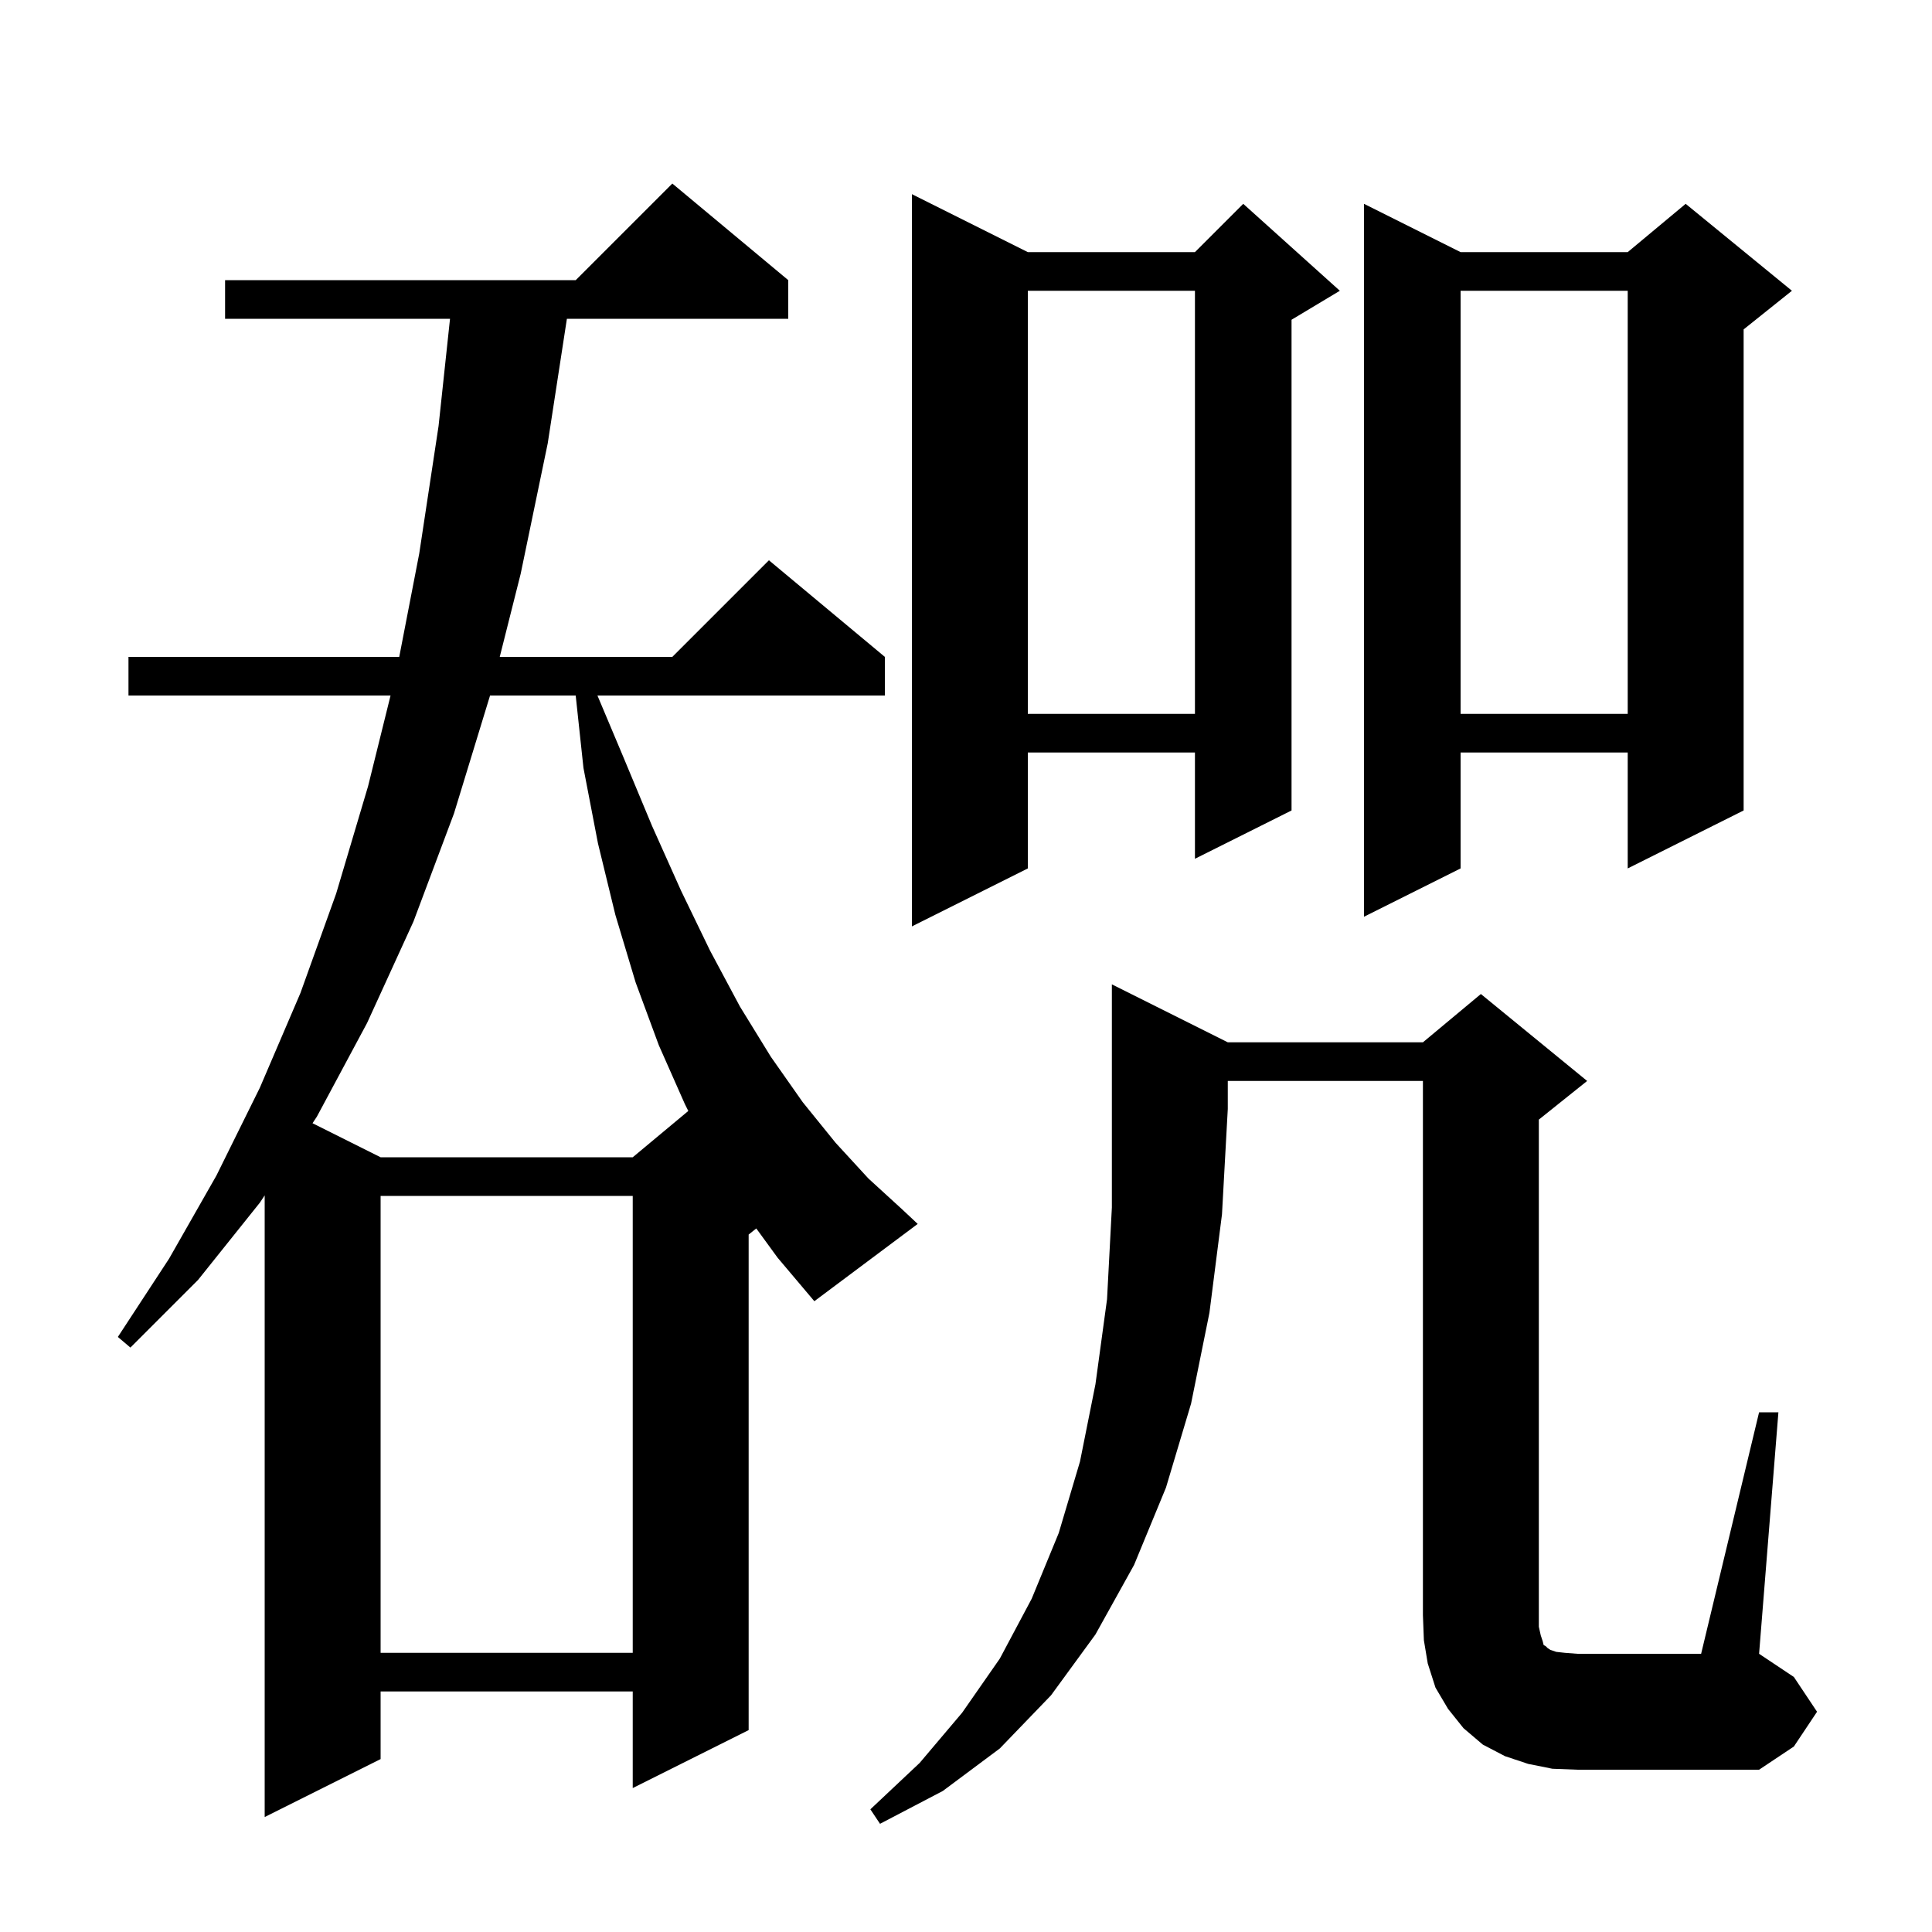
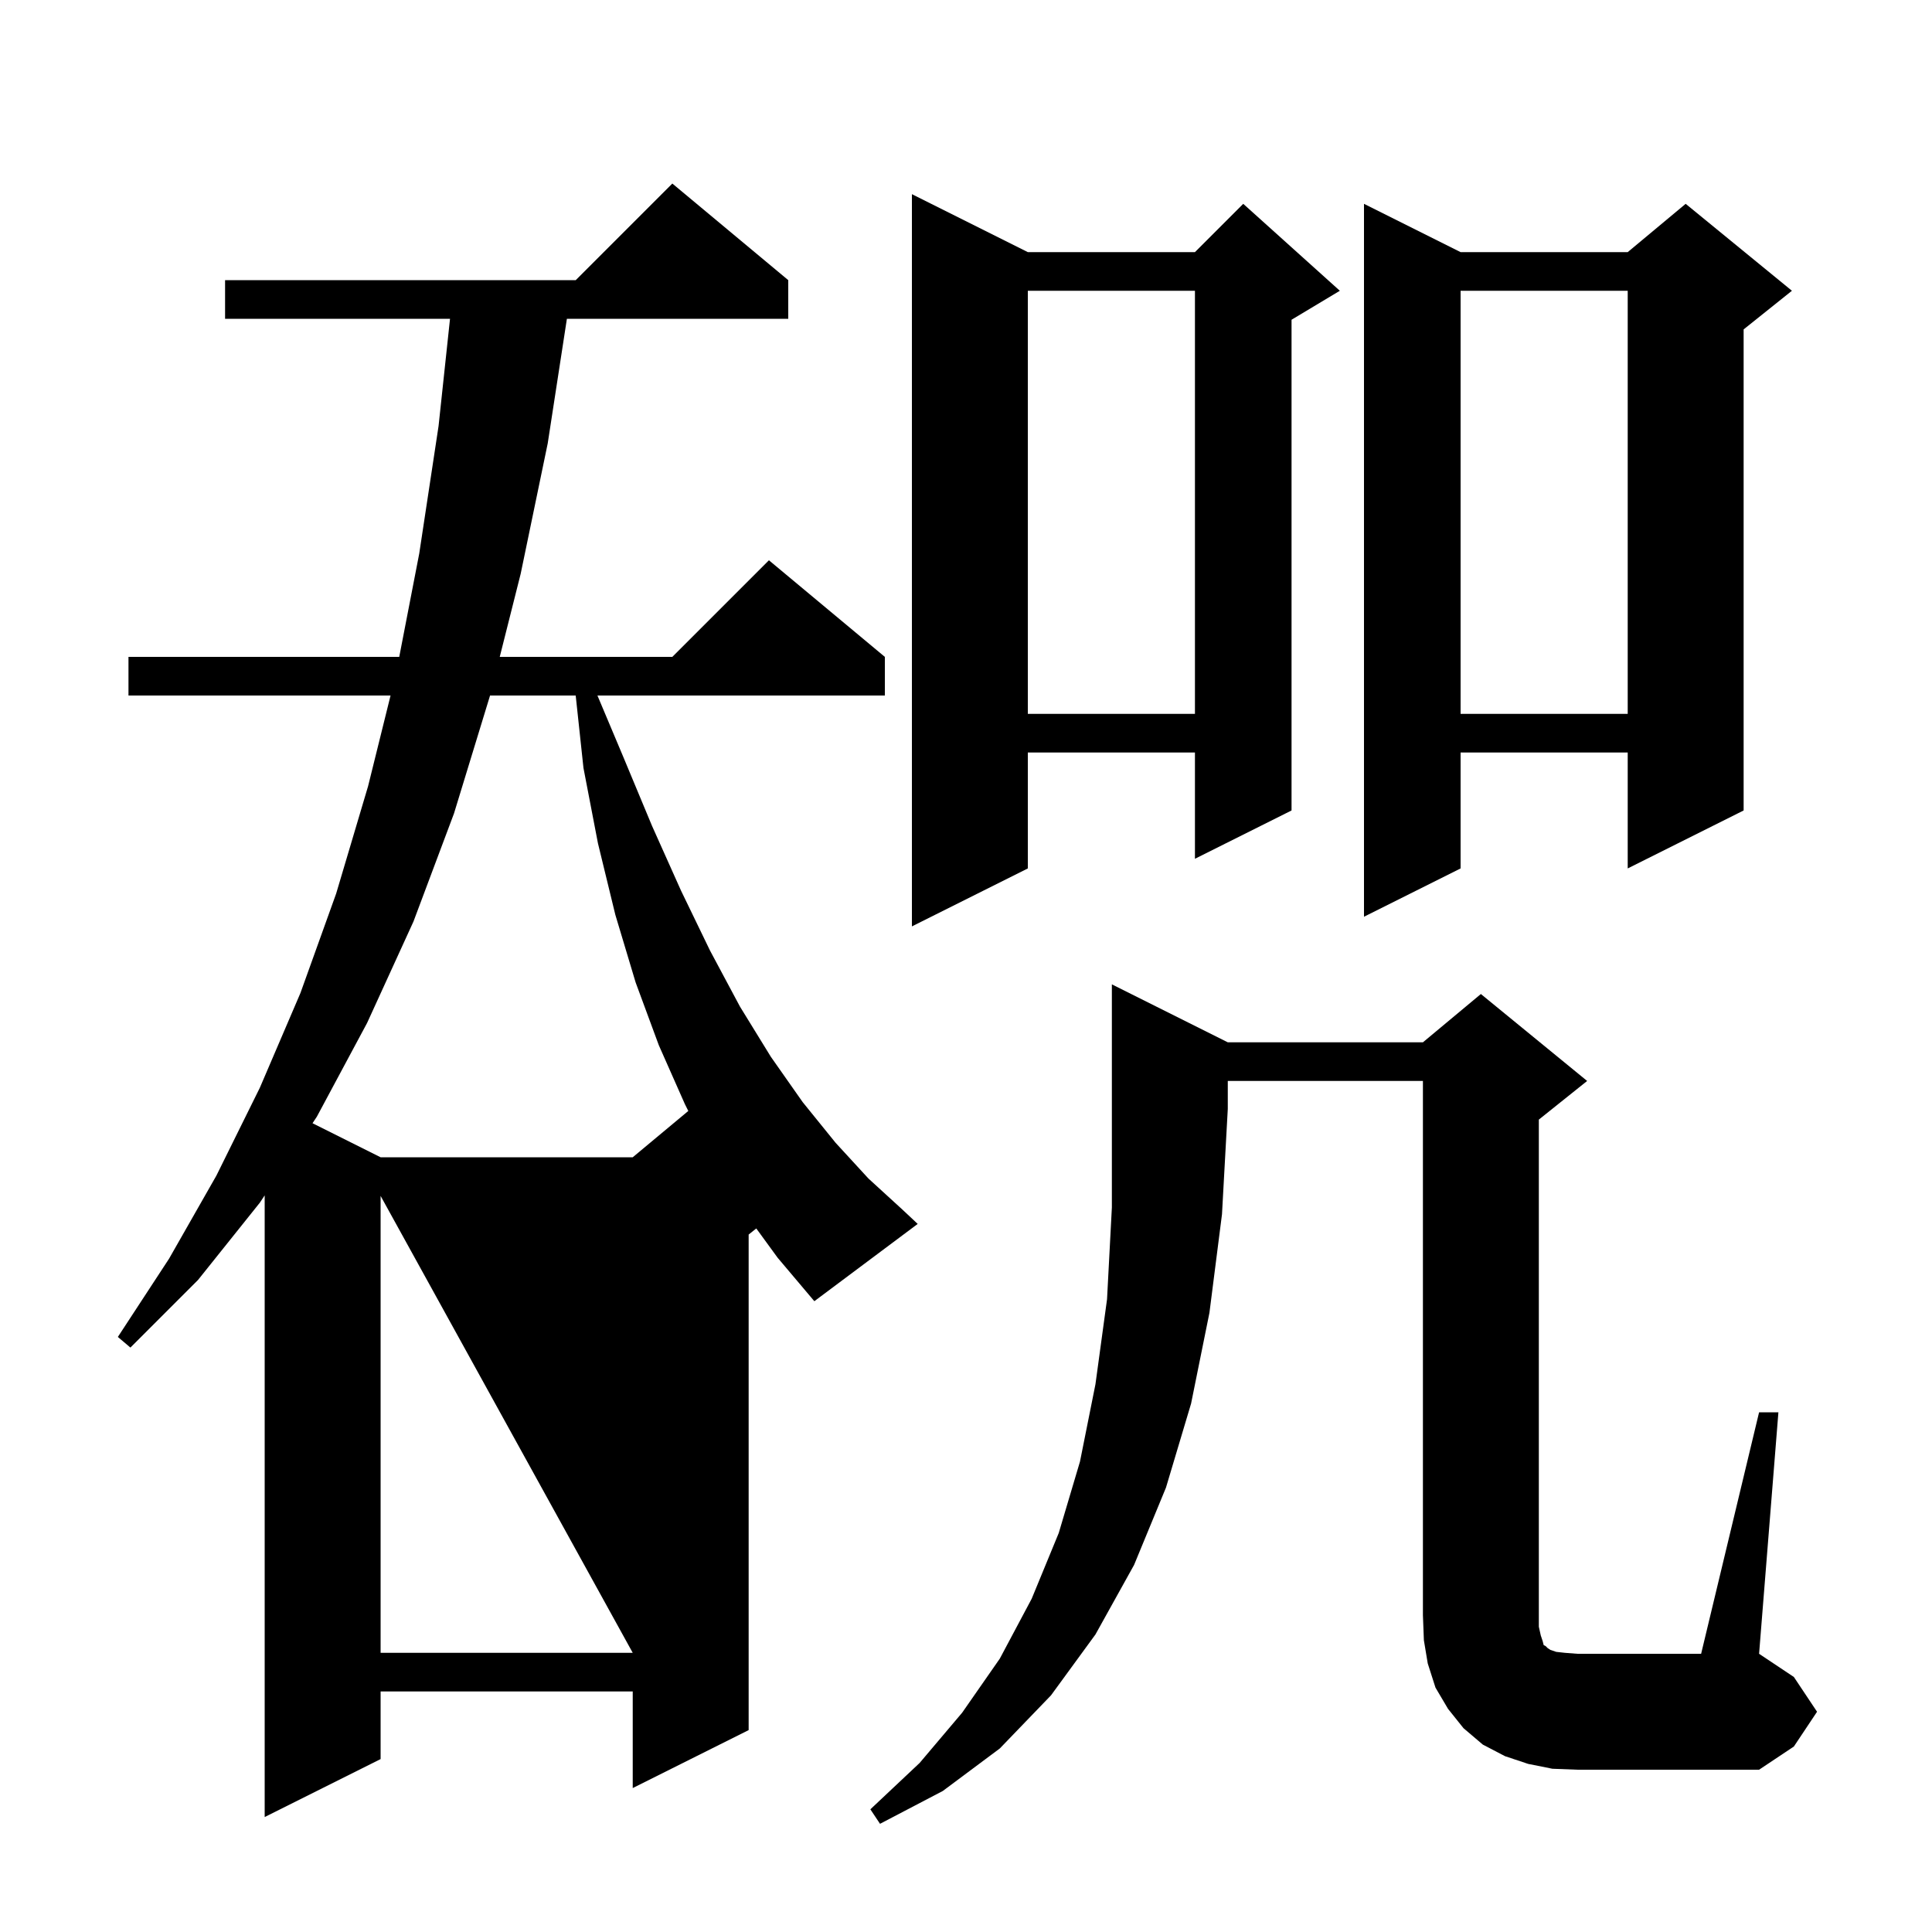
<svg xmlns="http://www.w3.org/2000/svg" version="1.1" baseProfile="full" viewBox="0 0 200 200" width="200" height="200">
  <g fill="currentColor">
-     <path d="M 127.1 107.9 L 147.3 107.9 L 153.3 102.9 L 164.3 111.9 L 159.3 115.9 L 159.3 168.4 L 159.5 169.3 L 159.7 169.9 L 159.8 170.3 L 160.0 170.4 L 160.2 170.6 L 160.5 170.8 L 161.1 171.0 L 162.0 171.1 L 163.3 171.2 L 176.1 171.2 L 182.1 146.2 L 184.1 146.2 L 182.1 171.2 L 185.7 173.6 L 188.1 177.2 L 185.7 180.8 L 182.1 183.2 L 163.3 183.2 L 160.7 183.1 L 158.2 182.6 L 155.8 181.8 L 153.5 180.6 L 151.5 178.9 L 149.9 176.9 L 148.6 174.7 L 147.8 172.2 L 147.4 169.8 L 147.3 167.2 L 147.3 111.9 L 127.1 111.9 L 127.1 114.8 L 126.5 125.7 L 125.2 135.9 L 123.3 145.3 L 120.7 154.0 L 117.4 162.0 L 113.4 169.2 L 108.8 175.5 L 103.5 181.0 L 97.6 185.4 L 91.1 188.8 L 90.1 187.3 L 95.2 182.5 L 99.6 177.3 L 103.5 171.7 L 106.8 165.5 L 109.6 158.7 L 111.8 151.3 L 113.4 143.3 L 114.6 134.5 L 115.1 125.0 L 115.1 101.9 Z M 39.4 123.8 L 39.4 171.1 L 65.5 171.1 L 65.5 123.8 Z M 78.289 127.168 L 77.5 127.8 L 77.5 179.1 L 65.5 185.1 L 65.5 175.1 L 39.4 175.1 L 39.4 182.1 L 27.4 188.1 L 27.4 123.746 L 26.9 124.5 L 20.5 132.5 L 13.5 139.5 L 12.2 138.4 L 17.5 130.3 L 22.4 121.7 L 26.9 112.6 L 31.1 102.8 L 34.8 92.5 L 38.1 81.4 L 40.43 72.0 L 13.3 72.0 L 13.3 68.0 L 41.329 68.0 L 43.4 57.3 L 45.4 44.1 L 46.586 33.0 L 23.3 33.0 L 23.3 29.0 L 59.6 29.0 L 69.6 19.0 L 81.6 29.0 L 81.6 33.0 L 58.685 33.0 L 56.7 45.9 L 53.9 59.4 L 51.733 68.0 L 69.6 68.0 L 79.6 58.0 L 91.6 68.0 L 91.6 72.0 L 61.847 72.0 L 64.5 78.3 L 67.5 85.5 L 70.5 92.2 L 73.5 98.4 L 76.6 104.2 L 79.8 109.4 L 83.1 114.1 L 86.5 118.3 L 89.9 122.0 L 93.4 125.2 L 95.0 126.7 L 84.3 134.7 L 80.5 130.2 Z M 50.725 72.0 L 50.7 72.1 L 47.0 84.2 L 42.8 95.4 L 38.0 105.9 L 32.8 115.6 L 32.352 116.276 L 39.4 119.8 L 65.5 119.8 L 71.253 115.006 L 70.9 114.3 L 68.2 108.2 L 65.8 101.7 L 63.7 94.7 L 61.9 87.3 L 60.4 79.5 L 59.596 72.0 Z M 106.4 26.1 L 123.7 26.1 L 128.7 21.1 L 138.7 30.1 L 133.7 33.1 L 133.7 83.9 L 123.7 88.9 L 123.7 77.9 L 106.4 77.9 L 106.4 89.9 L 94.4 95.9 L 94.4 20.1 Z M 185.5 30.1 L 180.5 34.1 L 180.5 83.9 L 168.5 89.9 L 168.5 77.9 L 151.2 77.9 L 151.2 89.9 L 141.2 94.9 L 141.2 21.1 L 151.2 26.1 L 168.5 26.1 L 174.5 21.1 Z M 151.2 30.1 L 151.2 73.9 L 168.5 73.9 L 168.5 30.1 Z M 106.4 30.1 L 106.4 73.9 L 123.7 73.9 L 123.7 30.1 Z " />
+     <path d="M 127.1 107.9 L 147.3 107.9 L 153.3 102.9 L 164.3 111.9 L 159.3 115.9 L 159.3 168.4 L 159.5 169.3 L 159.7 169.9 L 159.8 170.3 L 160.0 170.4 L 160.2 170.6 L 160.5 170.8 L 161.1 171.0 L 162.0 171.1 L 163.3 171.2 L 176.1 171.2 L 182.1 146.2 L 184.1 146.2 L 182.1 171.2 L 185.7 173.6 L 188.1 177.2 L 185.7 180.8 L 182.1 183.2 L 163.3 183.2 L 160.7 183.1 L 158.2 182.6 L 155.8 181.8 L 153.5 180.6 L 151.5 178.9 L 149.9 176.9 L 148.6 174.7 L 147.8 172.2 L 147.4 169.8 L 147.3 167.2 L 147.3 111.9 L 127.1 111.9 L 127.1 114.8 L 126.5 125.7 L 125.2 135.9 L 123.3 145.3 L 120.7 154.0 L 117.4 162.0 L 113.4 169.2 L 108.8 175.5 L 103.5 181.0 L 97.6 185.4 L 91.1 188.8 L 90.1 187.3 L 95.2 182.5 L 99.6 177.3 L 103.5 171.7 L 106.8 165.5 L 109.6 158.7 L 111.8 151.3 L 113.4 143.3 L 114.6 134.5 L 115.1 125.0 L 115.1 101.9 Z M 39.4 123.8 L 39.4 171.1 L 65.5 171.1 Z M 78.289 127.168 L 77.5 127.8 L 77.5 179.1 L 65.5 185.1 L 65.5 175.1 L 39.4 175.1 L 39.4 182.1 L 27.4 188.1 L 27.4 123.746 L 26.9 124.5 L 20.5 132.5 L 13.5 139.5 L 12.2 138.4 L 17.5 130.3 L 22.4 121.7 L 26.9 112.6 L 31.1 102.8 L 34.8 92.5 L 38.1 81.4 L 40.43 72.0 L 13.3 72.0 L 13.3 68.0 L 41.329 68.0 L 43.4 57.3 L 45.4 44.1 L 46.586 33.0 L 23.3 33.0 L 23.3 29.0 L 59.6 29.0 L 69.6 19.0 L 81.6 29.0 L 81.6 33.0 L 58.685 33.0 L 56.7 45.9 L 53.9 59.4 L 51.733 68.0 L 69.6 68.0 L 79.6 58.0 L 91.6 68.0 L 91.6 72.0 L 61.847 72.0 L 64.5 78.3 L 67.5 85.5 L 70.5 92.2 L 73.5 98.4 L 76.6 104.2 L 79.8 109.4 L 83.1 114.1 L 86.5 118.3 L 89.9 122.0 L 93.4 125.2 L 95.0 126.7 L 84.3 134.7 L 80.5 130.2 Z M 50.725 72.0 L 50.7 72.1 L 47.0 84.2 L 42.8 95.4 L 38.0 105.9 L 32.8 115.6 L 32.352 116.276 L 39.4 119.8 L 65.5 119.8 L 71.253 115.006 L 70.9 114.3 L 68.2 108.2 L 65.8 101.7 L 63.7 94.7 L 61.9 87.3 L 60.4 79.5 L 59.596 72.0 Z M 106.4 26.1 L 123.7 26.1 L 128.7 21.1 L 138.7 30.1 L 133.7 33.1 L 133.7 83.9 L 123.7 88.9 L 123.7 77.9 L 106.4 77.9 L 106.4 89.9 L 94.4 95.9 L 94.4 20.1 Z M 185.5 30.1 L 180.5 34.1 L 180.5 83.9 L 168.5 89.9 L 168.5 77.9 L 151.2 77.9 L 151.2 89.9 L 141.2 94.9 L 141.2 21.1 L 151.2 26.1 L 168.5 26.1 L 174.5 21.1 Z M 151.2 30.1 L 151.2 73.9 L 168.5 73.9 L 168.5 30.1 Z M 106.4 30.1 L 106.4 73.9 L 123.7 73.9 L 123.7 30.1 Z " />
  </g>
</svg>